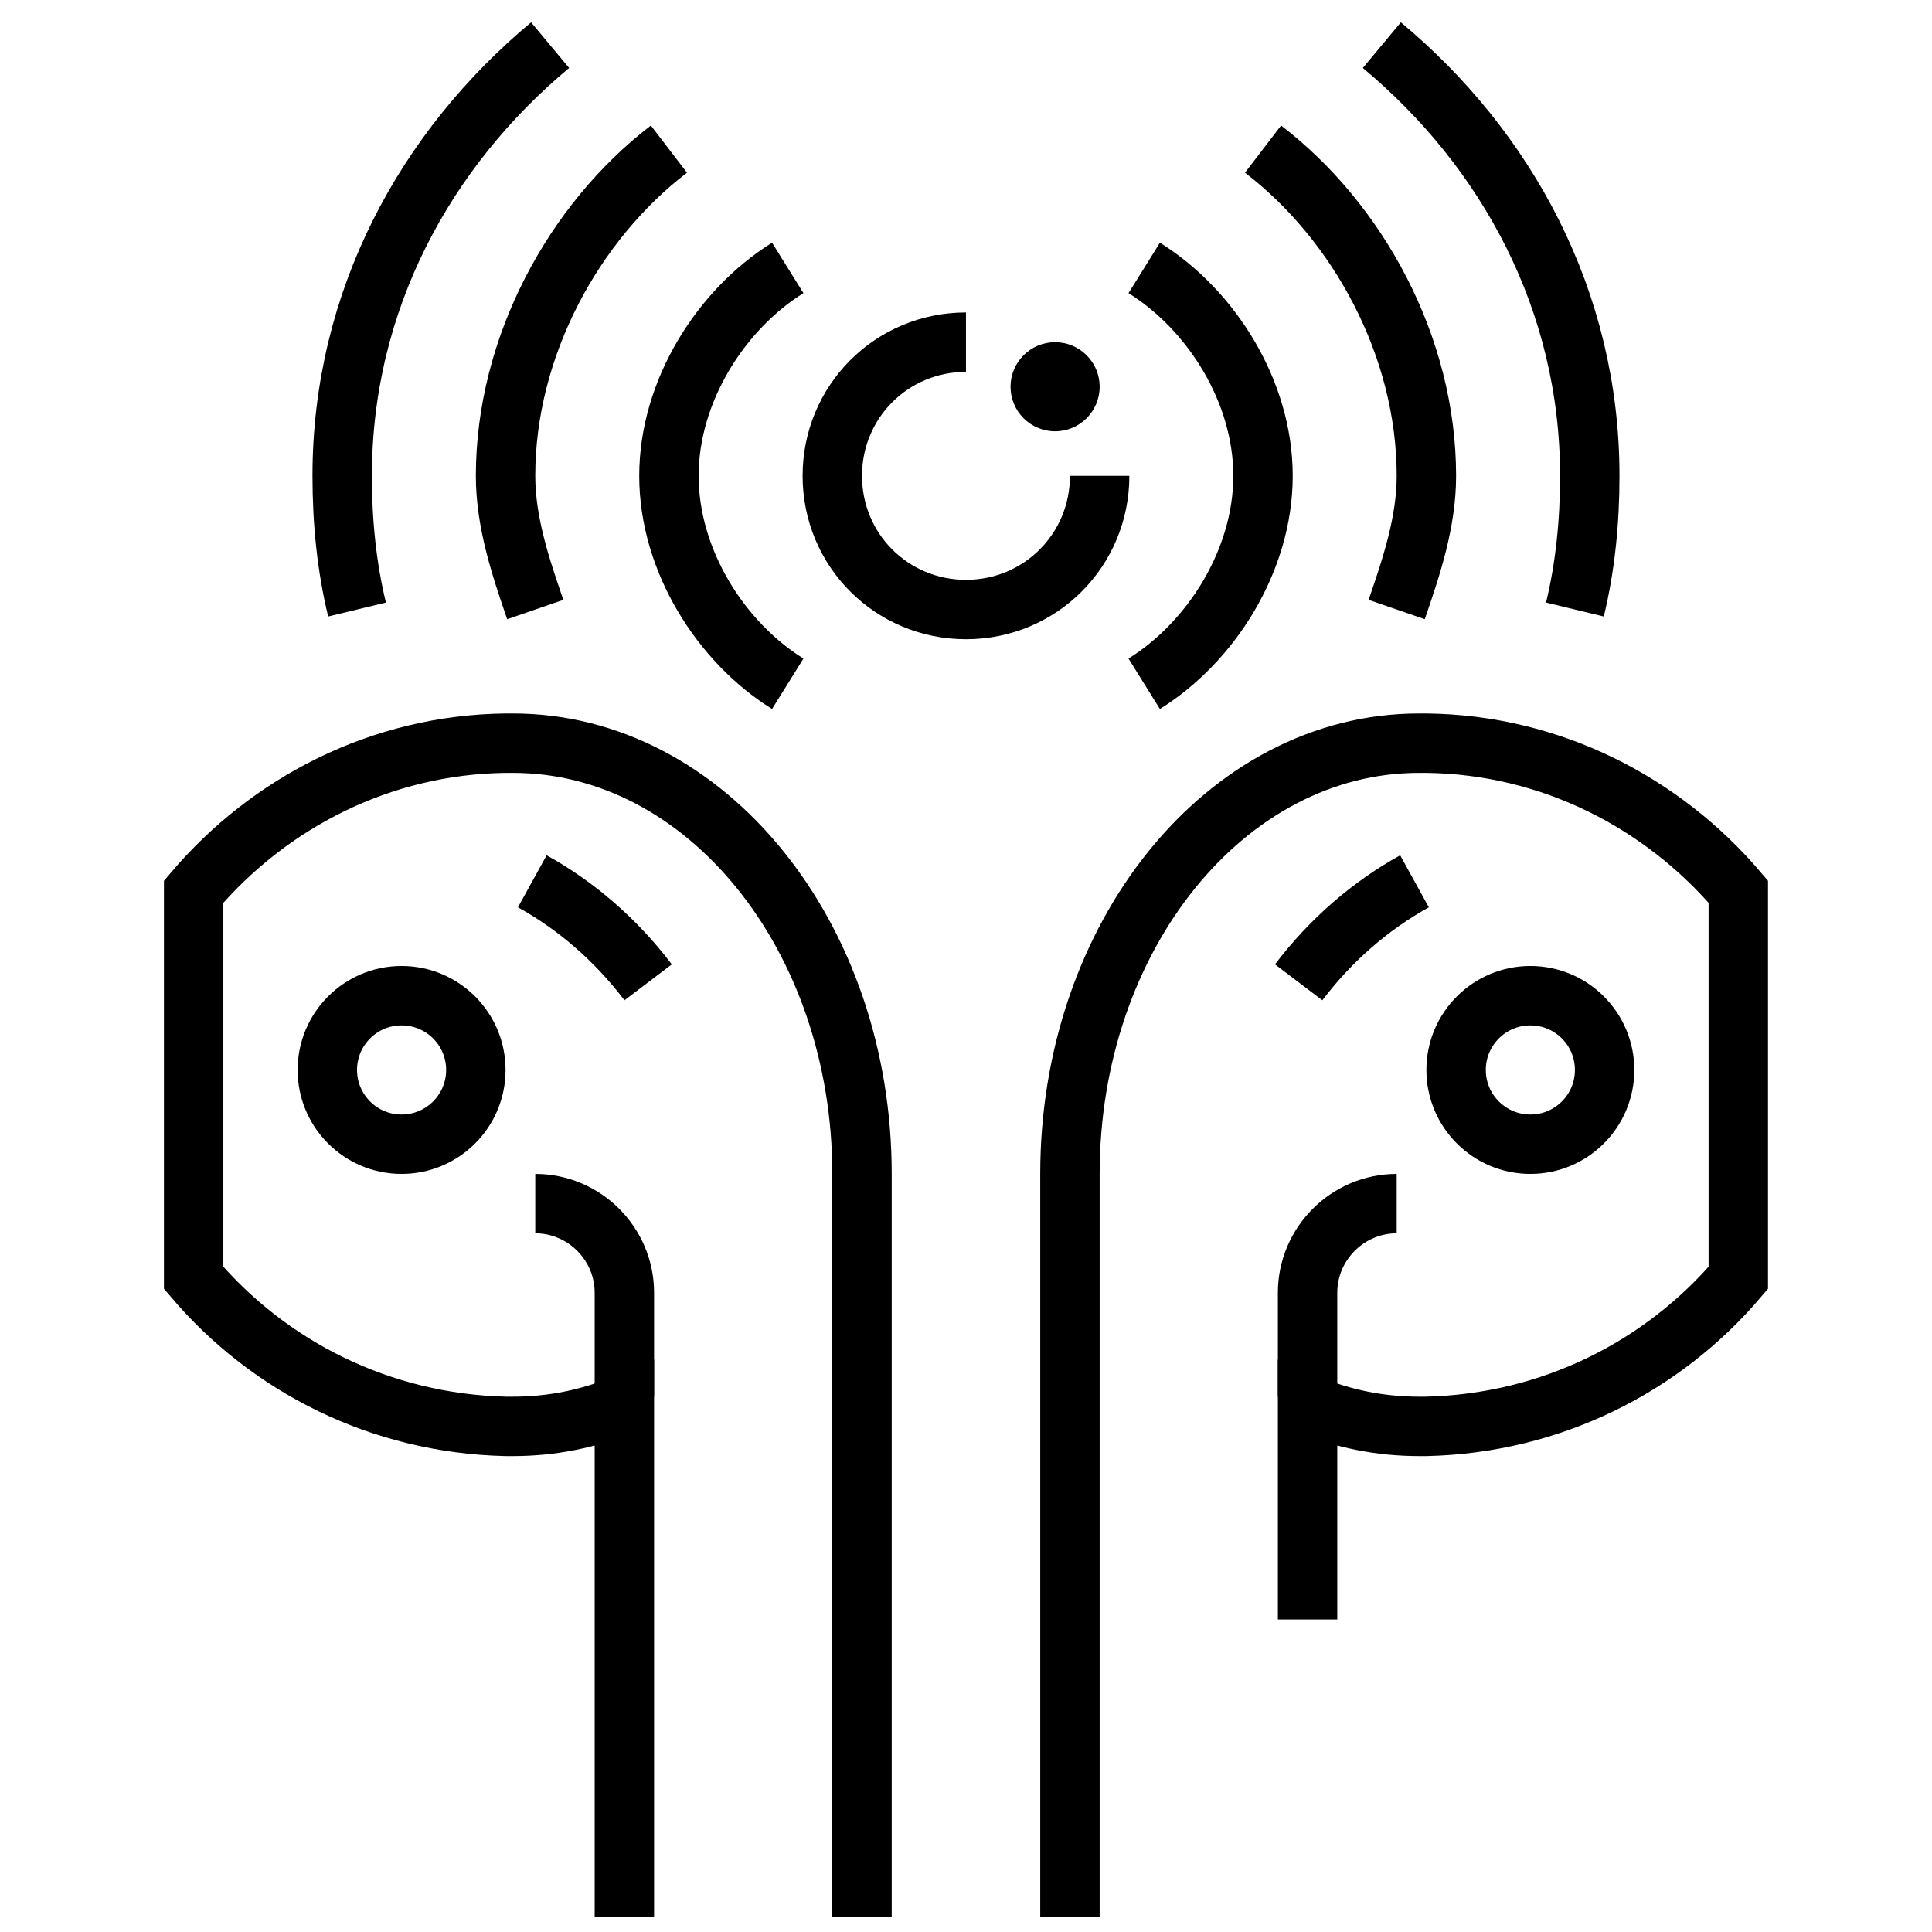
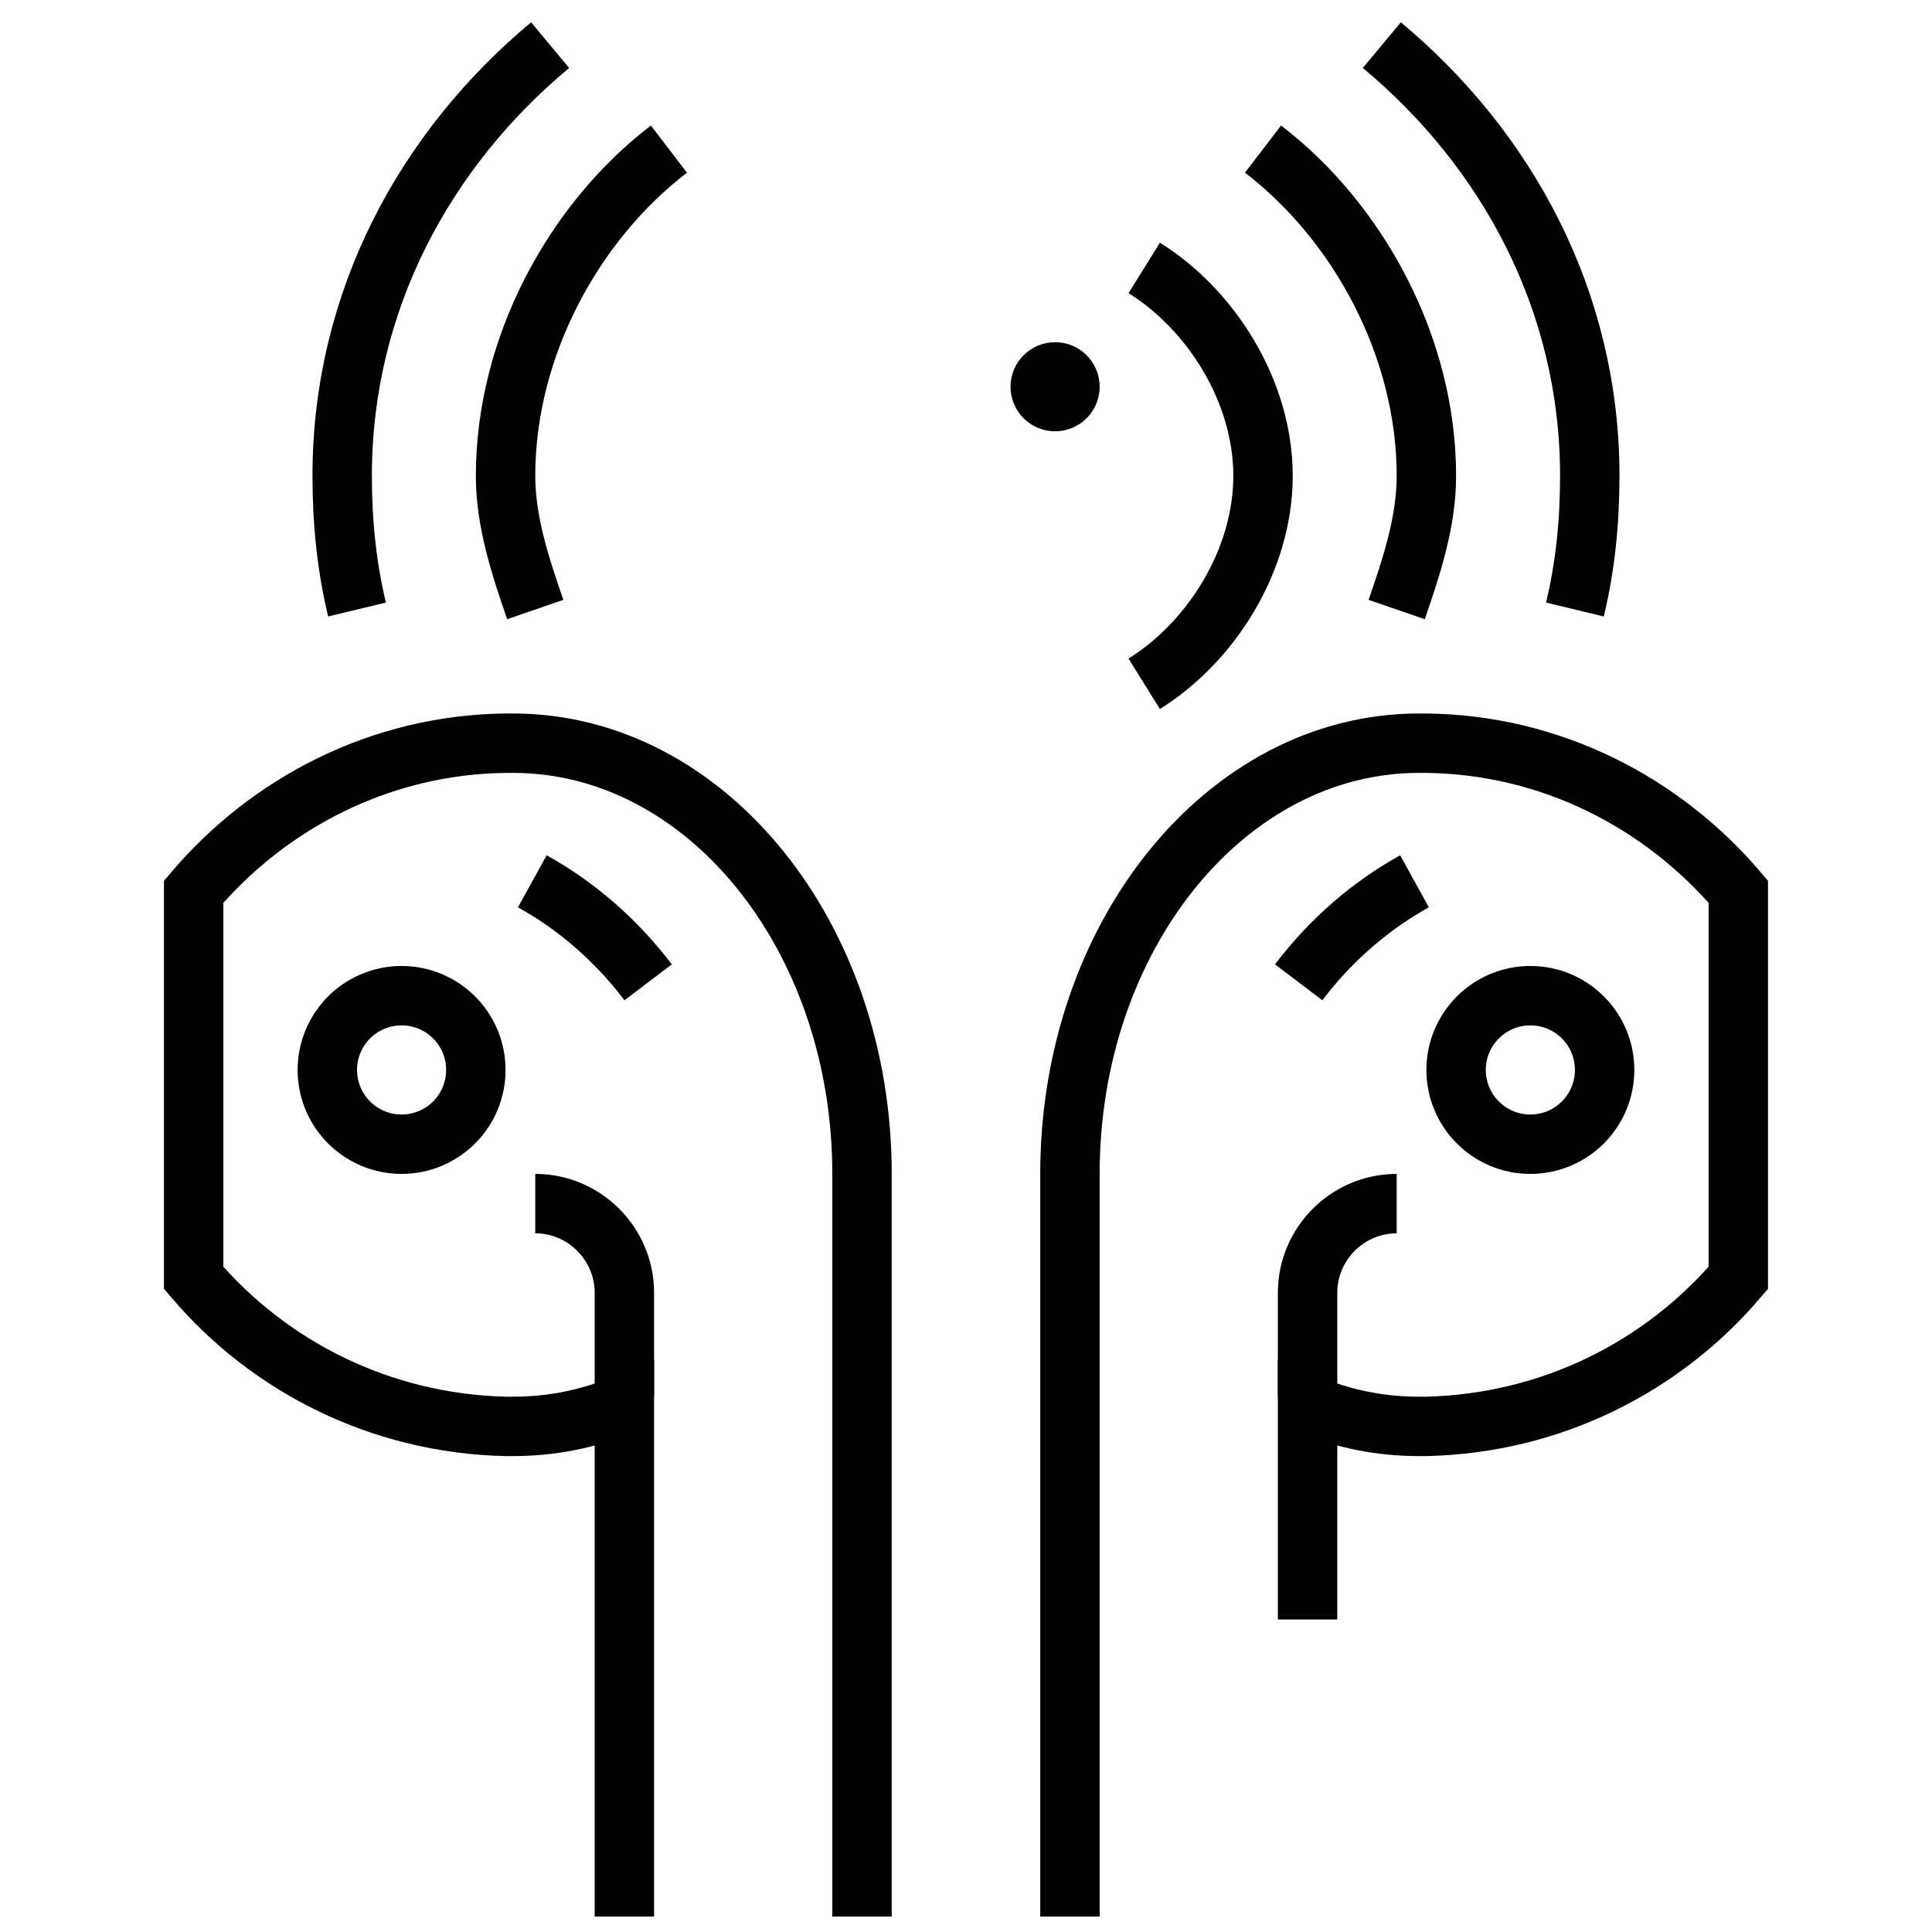
<svg xmlns="http://www.w3.org/2000/svg" width="800px" height="800px" version="1.1" viewBox="144 144 512 512">
  <defs>
    <clipPath id="o">
-       <path d="m148.09 148.09h503.81v380.91h-503.81z" />
-     </clipPath>
+       </clipPath>
    <clipPath id="h">
-       <path d="m148.09 148.09h427.91v399.91h-427.91z" />
-     </clipPath>
+       </clipPath>
    <clipPath id="g">
      <path d="m148.09 148.09h395.91v380.91h-395.91z" />
    </clipPath>
    <clipPath id="f">
      <path d="m148.09 148.09h364.91v380.91h-364.91z" />
    </clipPath>
    <clipPath id="e">
      <path d="m224 148.09h427.9v399.91h-427.9z" />
    </clipPath>
    <clipPath id="d">
      <path d="m256 148.09h395.9v380.91h-395.9z" />
    </clipPath>
    <clipPath id="c">
      <path d="m287 148.09h364.9v380.91h-364.9z" />
    </clipPath>
    <clipPath id="b">
      <path d="m148.09 185h344.91v466.9h-344.91z" />
    </clipPath>
    <clipPath id="a">
      <path d="m148.09 240h384.91v411.9h-384.91z" />
    </clipPath>
    <clipPath id="n">
      <path d="m148.09 154h390.91v473h-390.91z" />
    </clipPath>
    <clipPath id="m">
      <path d="m148.09 148.09h447.91v503.81h-447.91z" />
    </clipPath>
    <clipPath id="l">
      <path d="m307 185h344.9v466.9h-344.9z" />
    </clipPath>
    <clipPath id="k">
      <path d="m267 240h384.9v411.9h-384.9z" />
    </clipPath>
    <clipPath id="j">
      <path d="m265 154h386.9v473h-386.9z" />
    </clipPath>
    <clipPath id="i">
      <path d="m204 148.09h447.9v503.81h-447.9z" />
    </clipPath>
  </defs>
  <g clip-path="url(#o)">
    <path transform="matrix(3.936 0 0 3.936 148.09 148.09)" d="m73 31c0 5-3.999 9-9 9-5 0-9-3.999-9-9 0-5 3.999-9 9-9" fill="none" stroke="#000000" stroke-miterlimit="10" stroke-width="4" />
  </g>
  <g clip-path="url(#h)">
    <path transform="matrix(3.936 0 0 3.936 148.09 148.09)" d="m52 17c-4.5 2.8-8 8.3-8 14 0 5.7 3.5 11.2 8 14" fill="none" stroke="#000000" stroke-miterlimit="10" stroke-width="4" />
  </g>
  <g clip-path="url(#g)">
    <path transform="matrix(3.936 0 0 3.936 148.09 148.09)" d="m44 9c-6.4 4.9-11 13.3-11 22 0 3.1 1 6.099 2 9" fill="none" stroke="#000000" stroke-miterlimit="10" stroke-width="4" />
  </g>
  <g clip-path="url(#f)">
    <path transform="matrix(3.936 0 0 3.936 148.09 148.09)" d="m36 2c-8.4 7-14 17.2-14 29 0 3.1 0.3 6.099 1 9" fill="none" stroke="#000000" stroke-miterlimit="10" stroke-width="4" />
  </g>
  <g clip-path="url(#e)">
    <path transform="matrix(3.936 0 0 3.936 148.09 148.09)" d="m76 17c4.5 2.8 8 8.3 8 14 0 5.7-3.5 11.2-8 14" fill="none" stroke="#000000" stroke-miterlimit="10" stroke-width="4" />
  </g>
  <g clip-path="url(#d)">
    <path transform="matrix(3.936 0 0 3.936 148.09 148.09)" d="m84 9c6.4 4.9 11 13.3 11 22 0 3.1-1 6.099-2 9" fill="none" stroke="#000000" stroke-miterlimit="10" stroke-width="4" />
  </g>
  <g clip-path="url(#c)">
    <path transform="matrix(3.936 0 0 3.936 148.09 148.09)" d="m92 2c8.4 7 14 17.2 14 29 0 3.1-0.3 6.099-1 9" fill="none" stroke="#000000" stroke-miterlimit="10" stroke-width="4" />
  </g>
  <g clip-path="url(#b)">
    <path transform="matrix(3.936 0 0 3.936 148.09 148.09)" d="m31 71c0 2.761-2.238 5-5 5-2.761 0-5-2.239-5-5 0-2.762 2.239-5 5-5 2.762 0 5 2.238 5 5" fill="none" stroke="#000000" stroke-miterlimit="10" stroke-width="4" />
  </g>
  <g clip-path="url(#a)">
    <path transform="matrix(3.936 0 0 3.936 148.09 148.09)" d="m35 80c3.3 0 6 2.7 6 6v7" fill="none" stroke="#000000" stroke-miterlimit="10" stroke-width="4" />
  </g>
  <g clip-path="url(#n)">
    <path transform="matrix(3.936 0 0 3.936 148.09 148.09)" d="m42.6 65.1c-2.2-2.9-4.9-5.2-7.8-6.8" fill="none" stroke="#000000" stroke-miterlimit="10" stroke-width="4" />
  </g>
  <g clip-path="url(#m)">
    <path transform="matrix(3.936 0 0 3.936 148.09 148.09)" d="m57 128v-50c0-16-10.5-29-23.5-29h-0.5c-8.4 0.1-15.9 3.999-21 10v26c5.1 6 12.6 9.8 21 10h0.5c2.6 0 5.1-0.5 7.5-1.5v34.5" fill="none" stroke="#000000" stroke-miterlimit="10" stroke-width="4" />
  </g>
  <g clip-path="url(#l)">
    <path transform="matrix(3.936 0 0 3.936 148.09 148.09)" d="m107 71c0 2.761-2.238 5-5 5-2.761 0-5-2.239-5-5 0-2.762 2.239-5 5-5 2.762 0 5 2.238 5 5" fill="none" stroke="#000000" stroke-miterlimit="10" stroke-width="4" />
  </g>
  <g clip-path="url(#k)">
    <path transform="matrix(3.936 0 0 3.936 148.09 148.09)" d="m93 80c-3.3 0-6 2.7-6 6v7" fill="none" stroke="#000000" stroke-miterlimit="10" stroke-width="4" />
  </g>
  <g clip-path="url(#j)">
    <path transform="matrix(3.936 0 0 3.936 148.09 148.09)" d="m86.4 65.1c2.2-2.9 4.9-5.2 7.8-6.8" fill="none" stroke="#000000" stroke-miterlimit="10" stroke-width="4" />
  </g>
  <g clip-path="url(#i)">
    <path transform="matrix(3.936 0 0 3.936 148.09 148.09)" d="m71 128v-50c0-16 10.5-29 23.5-29h0.5c8.4 0.1 15.9 3.999 21 10v26c-5.1 6-12.6 9.8-21 10h-0.5c-2.6 0-5.1-0.5-7.5-1.5v14.501" fill="none" stroke="#000000" stroke-miterlimit="10" stroke-width="4" />
  </g>
  <path d="m435.42 246.49c0 6.523-5.285 11.809-11.809 11.809-6.519 0-11.809-5.285-11.809-11.809 0-6.519 5.289-11.805 11.809-11.805 6.523 0 11.809 5.285 11.809 11.805" />
</svg>